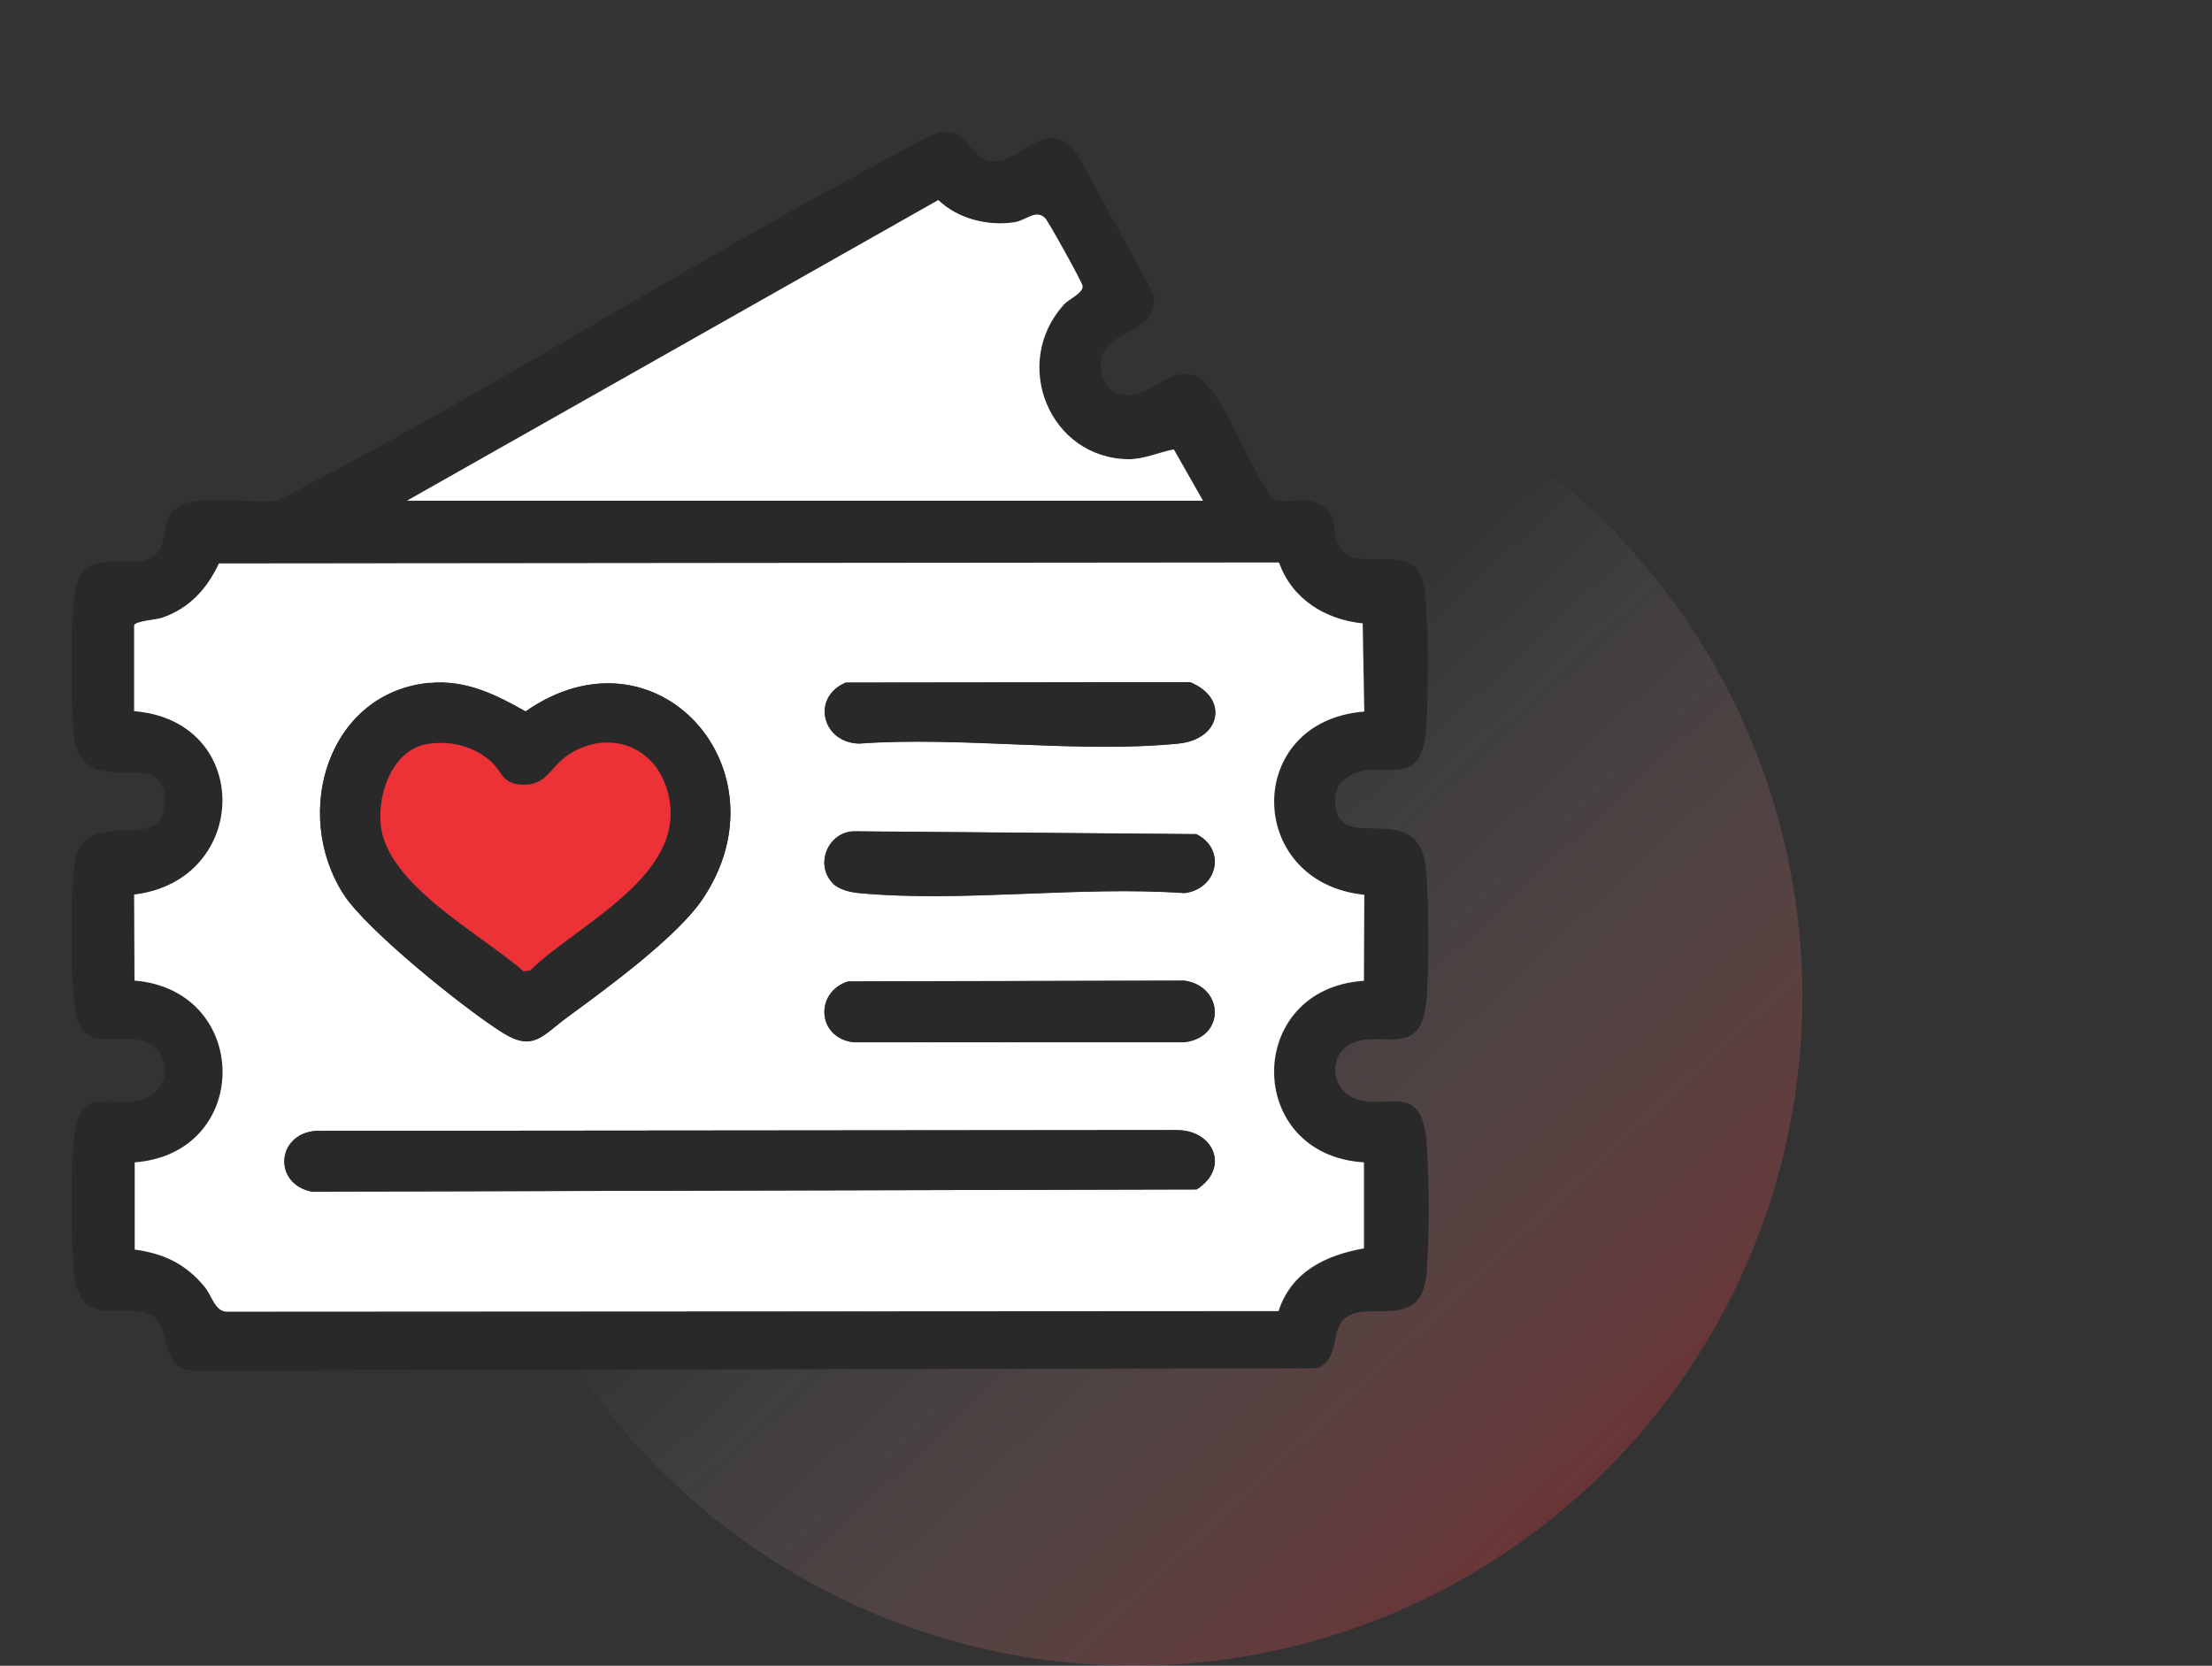
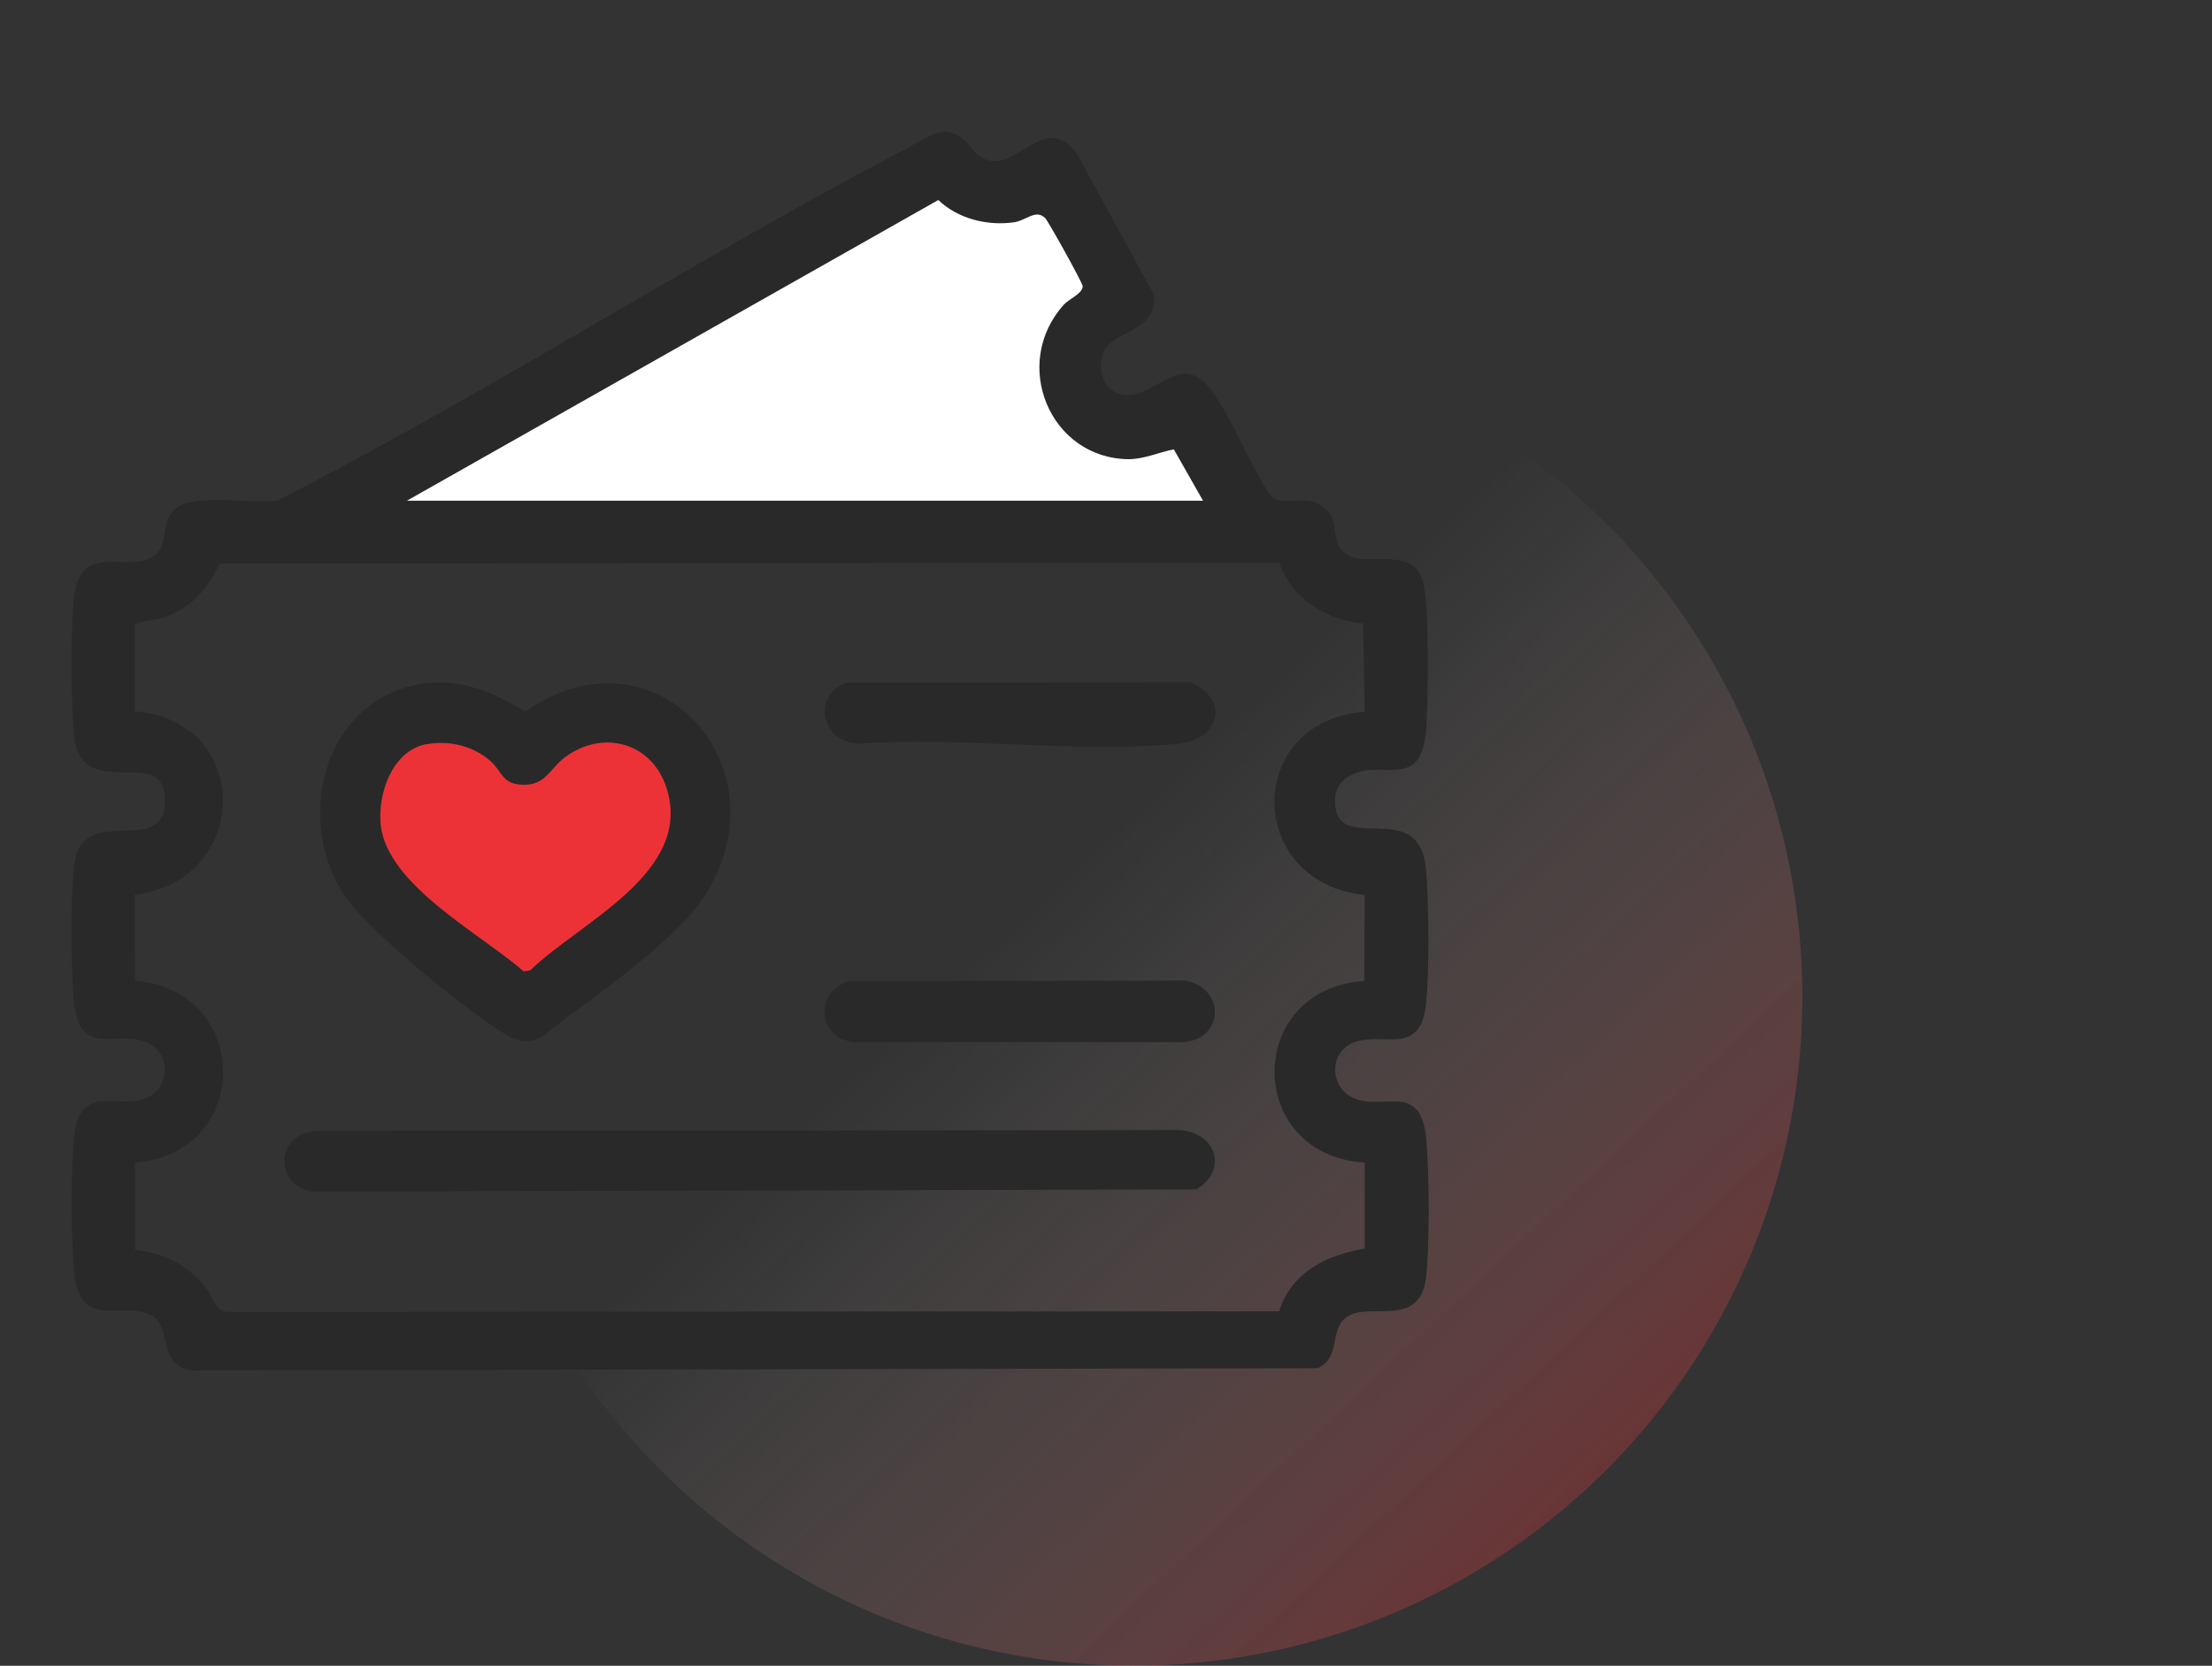
<svg xmlns="http://www.w3.org/2000/svg" width="81" height="61" viewBox="0 0 81 61" fill="none">
  <rect x="0" y="0" width="81" height="61" fill="#333333" stroke="none" />
  <circle cx="41.5" cy="36.5" r="24.5" fill="url(#paint0_linear_283_2670)" fill-opacity="0.3" />
  <path d="M51.858 20.831C51.968 20.942 52.057 21.132 52.101 21.287C52.343 22.079 52.306 25.771 52.218 26.755C52.02 29.038 50.552 27.724 49.392 28.428C49.062 28.627 48.878 28.935 48.886 29.324C48.893 31.46 52.005 29.045 52.225 31.893C52.321 33.126 52.35 35.622 52.211 36.818C51.976 38.785 50.493 37.677 49.444 38.235C48.665 38.646 48.731 39.806 49.517 40.188C50.655 40.738 52.035 39.52 52.233 41.766C52.336 42.977 52.358 45.619 52.218 46.794C51.983 48.702 50.089 47.623 49.282 48.254C48.673 48.724 49.106 49.737 48.24 50.104L7.047 50.185C5.725 50.031 6.335 48.57 5.535 48.159C4.463 47.608 2.87 48.798 2.701 46.485C2.606 45.208 2.591 43.021 2.701 41.758C2.899 39.468 4.367 40.775 5.483 40.144C6.21 39.732 6.232 38.624 5.483 38.228C4.331 37.618 2.892 38.881 2.701 36.613C2.598 35.416 2.576 32.862 2.716 31.688C2.995 29.309 6.034 31.482 6.041 29.317C6.048 27.151 2.936 29.544 2.701 26.858C2.598 25.632 2.576 23.026 2.716 21.83C2.973 19.672 4.925 21.176 5.777 20.23C6.158 19.804 5.872 18.974 6.518 18.563C7.267 18.086 9.197 18.453 10.152 18.336C17.947 14.343 25.412 9.52 33.178 5.446C33.545 5.256 34.213 4.823 34.587 4.823C35.475 4.823 35.534 5.806 36.312 5.894C37.398 6.019 38.345 4.125 39.446 5.645L42.25 10.783C42.441 12.141 40.716 12.119 40.408 12.889C40.173 13.462 40.378 14.299 41.046 14.445C42.265 14.717 43.212 12.713 44.386 14.328C45.194 15.436 45.759 17.088 46.596 18.233C46.984 18.512 47.792 18.138 48.364 18.497C49.025 18.908 48.761 19.466 49.025 19.98C49.524 20.949 51.117 20.061 51.873 20.831H51.858ZM44.063 18.336L42.991 16.449C42.441 16.552 41.905 16.816 41.333 16.809C38.448 16.787 37.009 13.315 38.969 11.142C39.138 10.959 39.674 10.731 39.652 10.467C39.637 10.328 38.382 8.074 38.279 7.979C37.934 7.641 37.582 8.074 37.141 8.133C36.165 8.272 35.079 8.001 34.367 7.318L14.908 18.328H44.07L44.063 18.336ZM46.838 20.604L8.045 20.641C7.604 21.58 6.966 22.292 5.96 22.63C5.74 22.703 4.969 22.747 4.933 22.909V26.05C9.293 26.395 9.19 32.253 4.933 32.767L4.947 35.916C9.234 36.275 9.256 42.235 4.947 42.573V45.766C6.034 45.913 6.819 46.287 7.509 47.124C7.781 47.454 7.891 48.02 8.309 48.041L46.838 48.02C47.307 46.574 48.563 45.972 49.972 45.722V42.573C45.575 42.301 45.575 36.209 49.957 35.923L49.972 32.774C45.597 32.326 45.538 26.403 49.972 26.065L49.913 22.835C48.541 22.696 47.322 21.94 46.852 20.611L46.838 20.604Z" fill="#292929" />
-   <path d="M46.838 20.604C47.307 21.933 48.526 22.689 49.899 22.828L49.957 26.058C45.524 26.403 45.59 32.319 49.957 32.767L49.943 35.916C45.561 36.202 45.553 42.294 49.943 42.566V45.715C48.541 45.964 47.285 46.566 46.816 48.012L8.287 48.034C7.869 48.012 7.759 47.447 7.487 47.117C6.79 46.28 6.004 45.906 4.933 45.759V42.566C9.234 42.236 9.212 36.268 4.925 35.908L4.911 32.759C9.168 32.246 9.278 26.395 4.911 26.043V22.901C4.947 22.74 5.711 22.696 5.931 22.623C6.929 22.278 7.575 21.573 8.016 20.633L46.808 20.597L46.838 20.604ZM15.737 25.008C12.016 25.36 10.68 29.757 12.566 32.73C13.396 34.044 17.015 36.951 18.409 37.824C19.54 38.529 19.863 37.919 20.788 37.244C22.197 36.209 24.773 34.33 25.713 32.95C28.928 28.216 24.054 22.696 19.246 26.058C18.145 25.434 17.044 24.891 15.737 25.015V25.008ZM30.954 25.001C29.691 25.551 30.117 27.21 31.467 27.225C35.211 26.953 39.468 27.592 43.153 27.225C44.724 27.071 44.995 25.551 43.579 24.979L30.954 24.994V25.001ZM30.491 32.341C30.726 32.576 31.145 32.671 31.467 32.701C35.233 33.053 39.549 32.429 43.373 32.701C44.584 32.554 44.922 31.093 43.806 30.543L31.255 30.44C30.3 30.484 29.838 31.666 30.491 32.334V32.341ZM31.064 35.938C29.831 36.312 29.897 38 31.247 38.169H43.366C44.885 37.993 44.819 36.121 43.366 35.916L31.056 35.945L31.064 35.938ZM11.553 41.413C10.1 41.546 10.012 43.359 11.414 43.638L43.821 43.557C45.054 42.764 44.438 41.355 43.05 41.384L11.553 41.413Z" fill="white" />
  <path d="M44.063 18.336H14.901L34.359 7.325C35.079 8.015 36.158 8.28 37.134 8.14C37.582 8.074 37.927 7.648 38.272 7.986C38.374 8.081 39.63 10.335 39.644 10.474C39.666 10.739 39.13 10.959 38.962 11.15C37.002 13.315 38.441 16.787 41.325 16.816C41.898 16.816 42.441 16.559 42.984 16.457L44.056 18.343L44.063 18.336Z" fill="white" />
  <path d="M15.737 25.008C17.044 24.883 18.145 25.426 19.246 26.05C24.054 22.696 28.928 28.216 25.713 32.943C24.773 34.323 22.197 36.209 20.787 37.237C19.863 37.912 19.54 38.521 18.409 37.817C17.015 36.943 13.396 34.036 12.566 32.722C10.687 29.75 12.023 25.353 15.737 25.001V25.008ZM15.627 27.254C14.357 27.489 13.836 29.06 13.939 30.183C14.137 32.407 17.631 34.213 19.172 35.578L19.415 35.541C21.206 33.787 25.426 31.959 24.399 28.84C23.855 27.188 22.094 26.718 20.707 27.724C20.134 28.135 19.987 28.766 19.143 28.744C18.38 28.722 18.402 28.267 17.961 27.878C17.337 27.32 16.449 27.107 15.627 27.261V27.254Z" fill="#292929" />
  <path d="M11.554 41.413L43.05 41.384C44.438 41.355 45.061 42.764 43.821 43.557L11.414 43.637C10.012 43.358 10.1 41.545 11.554 41.413Z" fill="#292929" />
  <path d="M31.064 35.938L43.373 35.908C44.819 36.114 44.893 37.993 43.373 38.162H31.255C29.904 38 29.838 36.312 31.071 35.938H31.064Z" fill="#292929" />
-   <path d="M30.491 32.341C29.838 31.673 30.308 30.491 31.254 30.447L43.806 30.55C44.914 31.1 44.584 32.561 43.373 32.708C39.549 32.436 35.233 33.06 31.467 32.708C31.144 32.678 30.719 32.583 30.491 32.348V32.341Z" fill="#292929" />
  <path d="M30.954 25.001L43.579 24.986C45.003 25.551 44.731 27.071 43.153 27.232C39.475 27.599 35.211 26.961 31.467 27.232C30.117 27.21 29.691 25.559 30.954 25.008V25.001Z" fill="#292929" />
  <path d="M15.627 27.254C16.449 27.1 17.337 27.32 17.961 27.871C18.402 28.26 18.372 28.715 19.143 28.737C19.987 28.766 20.141 28.135 20.707 27.716C22.087 26.711 23.856 27.188 24.399 28.832C25.426 31.952 21.198 33.787 19.415 35.534L19.173 35.57C17.631 34.205 14.145 32.407 13.939 30.175C13.836 29.052 14.365 27.482 15.627 27.247V27.254Z" fill="#ED3237" />
  <defs>
    <linearGradient id="paint0_linear_283_2670" x1="37.3" y1="33.7" x2="58.3" y2="56.1" gradientUnits="userSpaceOnUse">
      <stop stop-color="white" stop-opacity="0" />
      <stop offset="1" stop-color="#ED3237" />
    </linearGradient>
  </defs>
</svg>